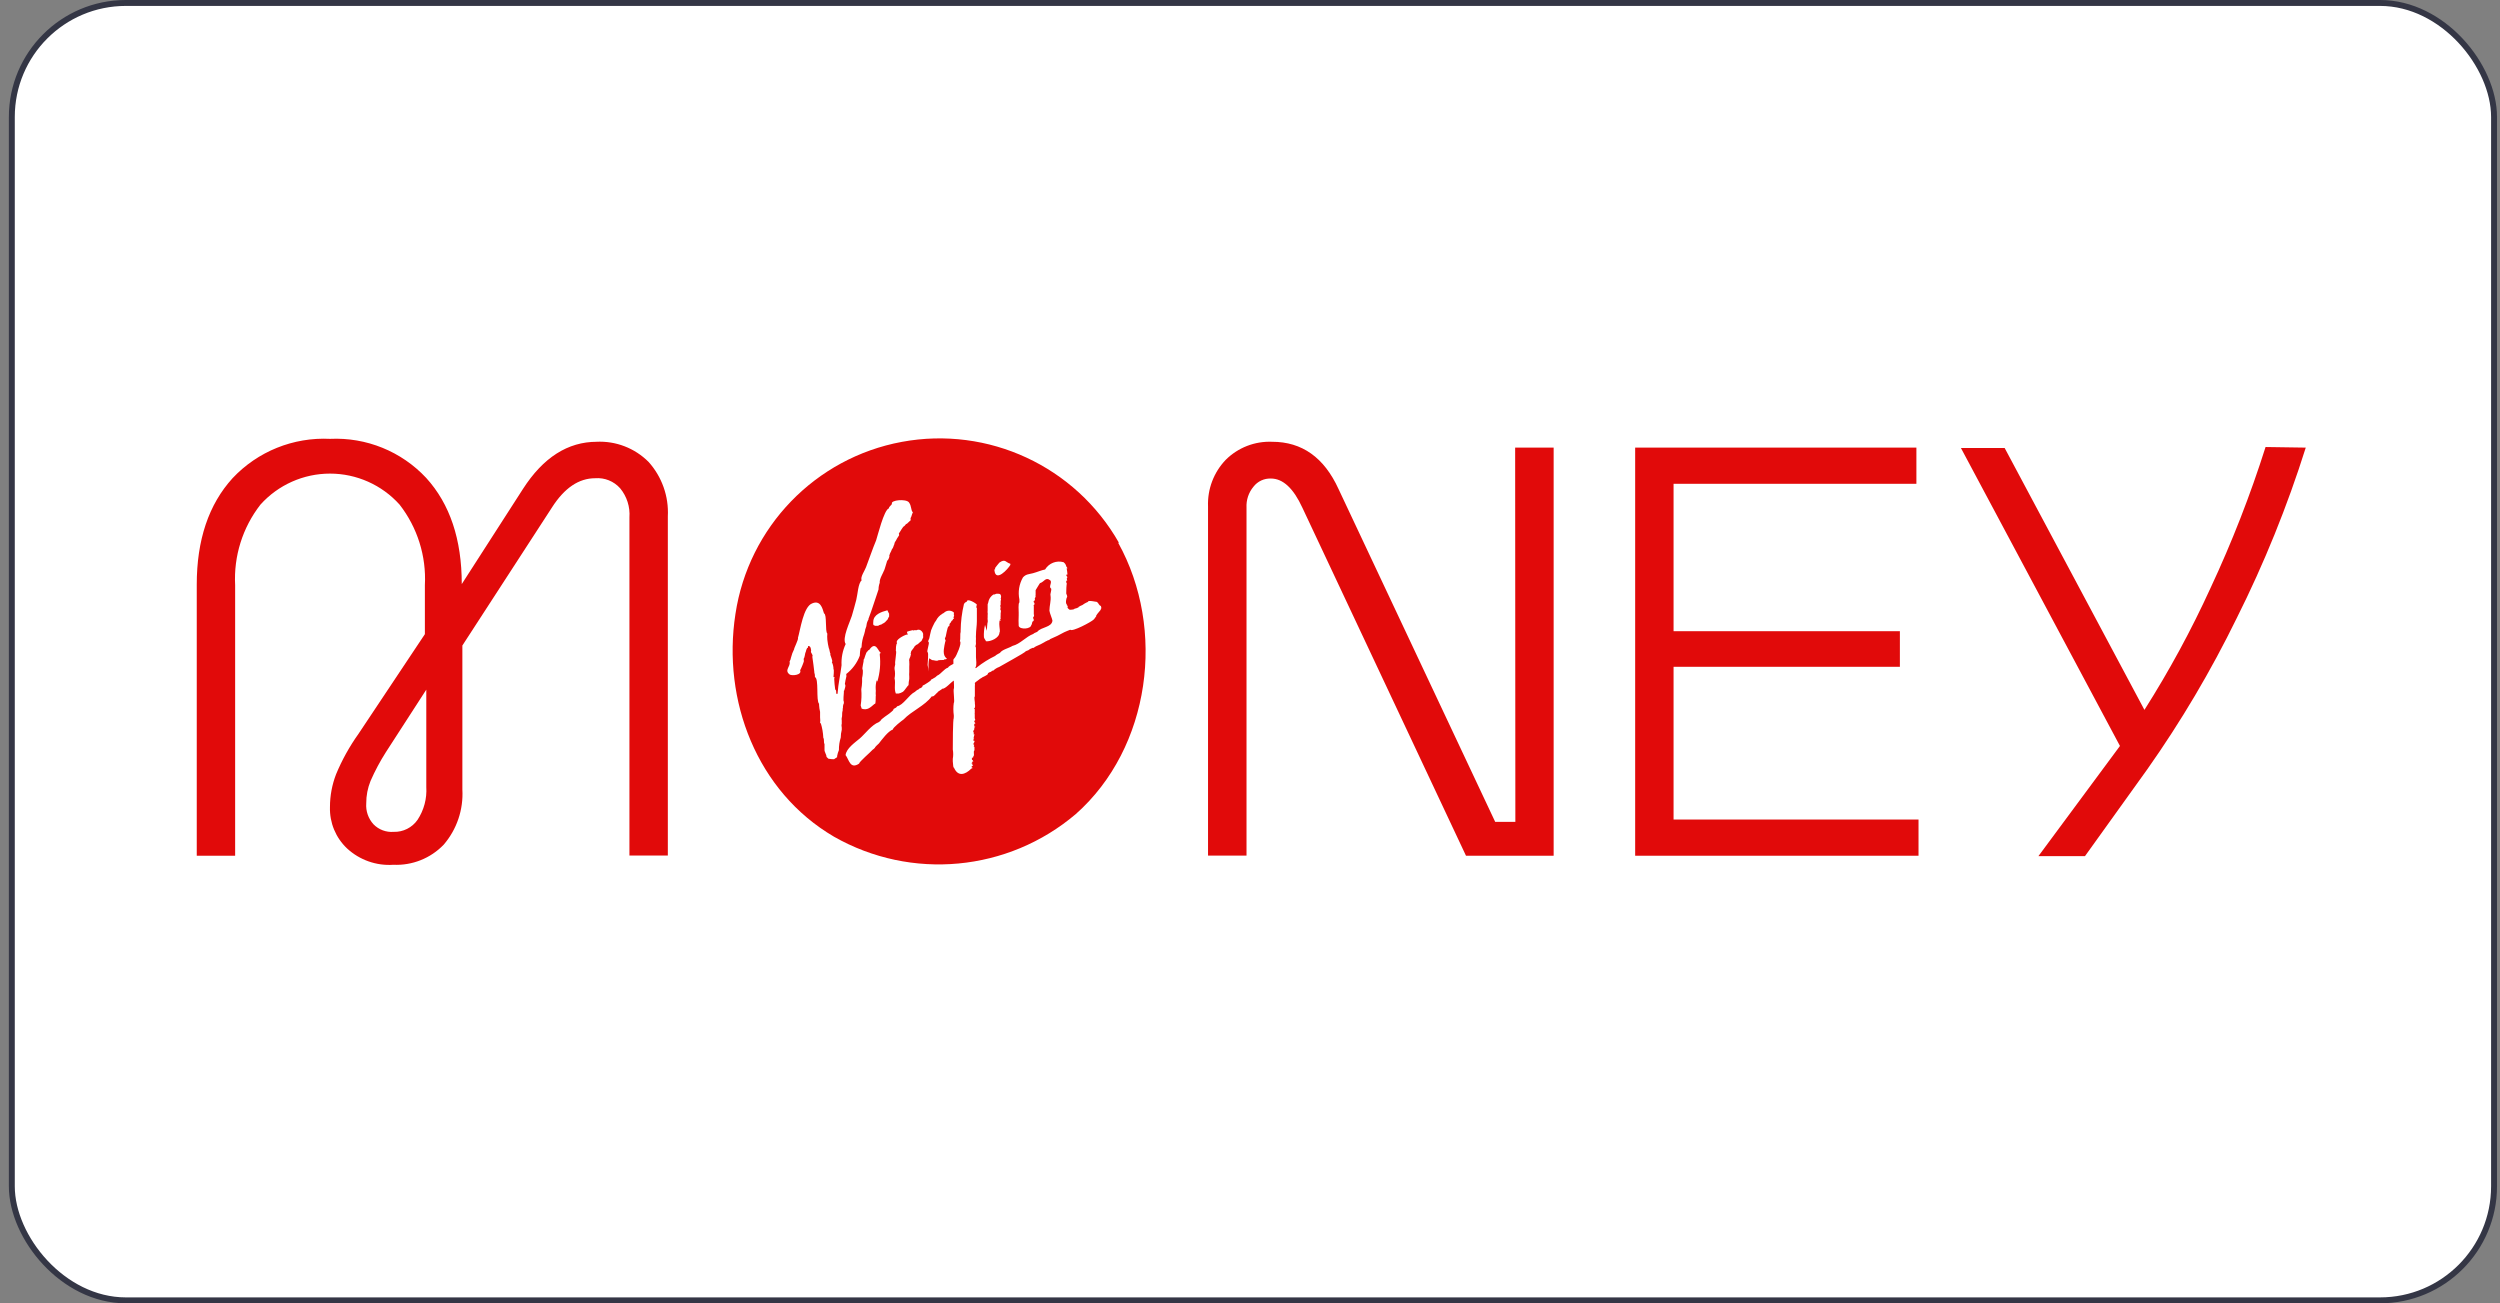
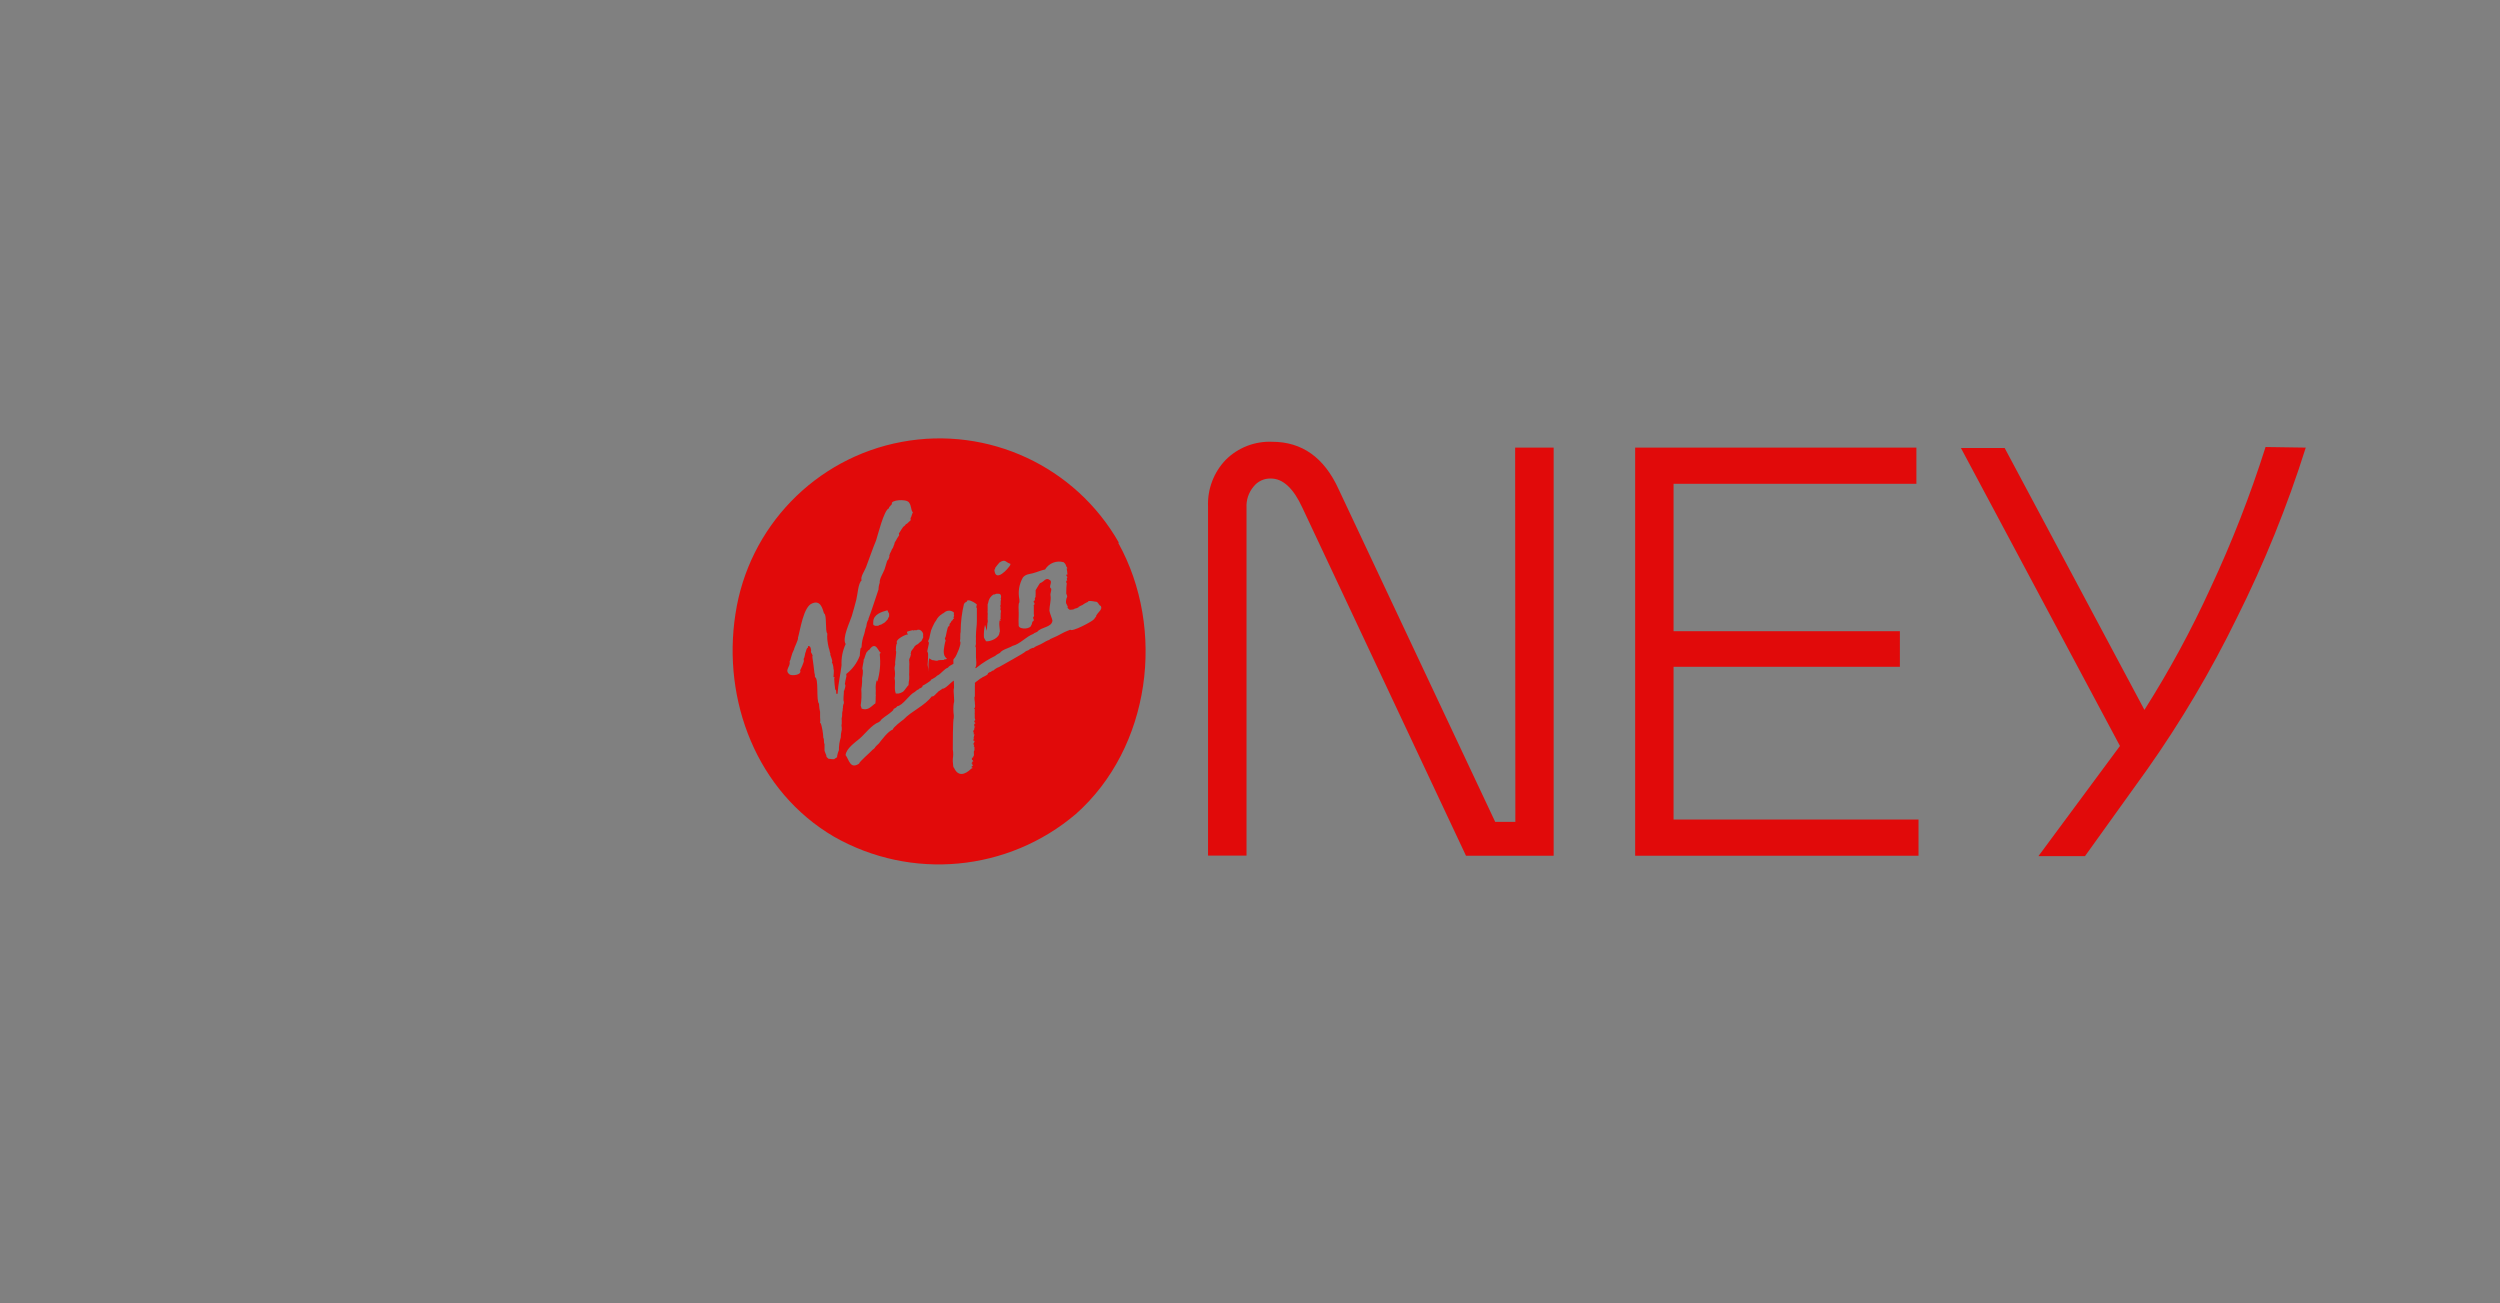
<svg xmlns="http://www.w3.org/2000/svg" width="211px" height="110px" viewBox="0 0 211 110" version="1.1">
  <rect x="0" y="0" width="211" height="110" fill="#808080" stroke="none" />
  <title>Group 3 Copy 3</title>
  <g id="Landing-page-quick-fix" stroke="none" stroke-width="1" fill="none" fill-rule="evenodd">
    <g id="Group-3-Copy-3" transform="translate(0.748, 0)">
-       <rect id="Rectangle-Copy-2" stroke="#343645" stroke-width="0.5" fill="#FFFFFF" x="0.25" y="0.25" width="209.5" height="109.5" rx="9.623" />
      <g id="Group-41-Copy">
        <g id="Group-6-Copy" />
        <g id="Virgin-Money-logo" transform="translate(15.858, 37)" fill="#E10A0A" fill-rule="nonzero">
-           <path d="M19.373,29.417 C19.436,30.4 19.176,31.376 18.633,32.197 C18.176,32.853 17.418,33.234 16.618,33.209 C15.984,33.259 15.361,33.025 14.917,32.571 C14.478,32.091 14.257,31.451 14.305,30.803 C14.301,30.153 14.425,29.509 14.67,28.907 C15.041,28.062 15.476,27.246 15.972,26.468 L19.373,21.206 L19.373,29.417 Z M33.772,0.286 C31.317,0.286 29.236,1.614 27.529,4.272 L22.367,12.297 C22.367,8.523 21.366,5.536 19.365,3.337 C17.277,1.1 14.309,-0.106 11.252,0.039 C8.152,-0.114 5.142,1.101 3.019,3.363 C1.006,5.579 0,8.571 0,12.339 L0,35.223 L3.24,35.223 L3.24,12.39 C3.111,9.941 3.868,7.527 5.375,5.59 C6.872,3.924 9.007,2.972 11.247,2.972 C13.488,2.972 15.623,3.924 17.12,5.59 C18.626,7.527 19.384,9.941 19.254,12.39 L19.254,16.522 L13.65,24.937 C12.895,25.996 12.261,27.137 11.762,28.338 C11.418,29.224 11.242,30.167 11.243,31.117 C11.203,32.435 11.729,33.707 12.689,34.611 C13.746,35.586 15.157,36.084 16.592,35.988 C18.189,36.06 19.738,35.441 20.845,34.288 C21.95,32.999 22.513,31.333 22.418,29.638 L22.418,17.482 L29.987,5.819 C31.036,4.182 32.249,3.363 33.627,3.363 C34.424,3.3 35.205,3.615 35.736,4.213 C36.303,4.901 36.583,5.781 36.518,6.67 L36.518,35.206 L39.759,35.206 L39.759,6.585 C39.848,4.897 39.263,3.243 38.134,1.986 C36.968,0.818 35.361,0.2 33.712,0.286 L33.772,0.286 Z" id="Shape" />
          <path d="M76.022,14.796 L75.912,14.958 L75.912,14.958 C75.912,14.958 75.912,14.958 75.912,14.958 C75.912,14.958 75.912,15.085 75.912,15.034 C75.912,14.983 75.741,15.281 75.69,15.298 C75.512,15.485 73.887,16.352 73.726,16.148 C73.726,16.148 73.207,16.352 73.216,16.36 C72.833,16.576 72.439,16.769 72.033,16.938 L72.033,16.938 C71.971,17.006 71.887,17.048 71.795,17.057 C71.795,17.108 71.642,17.108 71.634,17.151 C71.604,17.157 71.578,17.172 71.557,17.193 C71.337,17.326 71.107,17.439 70.868,17.533 C70.781,17.571 70.7,17.622 70.63,17.686 C70.602,17.668 70.565,17.668 70.537,17.686 C70.392,17.732 70.259,17.808 70.145,17.907 L70.094,17.907 L69.941,17.984 C69.941,18.077 67.9,19.174 67.722,19.293 C67.537,19.359 67.369,19.463 67.228,19.599 C67.228,19.599 67.186,19.599 67.169,19.599 C67.152,19.599 67.024,19.701 67.024,19.701 C67.024,19.701 66.761,19.769 66.769,19.871 C66.778,19.973 66.276,20.169 66.284,20.177 C66.293,20.186 66.284,20.177 66.233,20.22 C66.15,20.259 66.073,20.311 66.004,20.373 L65.927,20.432 L65.927,20.432 L65.927,20.432 L65.927,20.432 C65.851,20.5 65.723,20.56 65.672,20.645 C65.621,20.73 65.672,20.645 65.672,20.645 L65.672,20.645 L65.672,20.645 C65.672,20.645 65.672,20.645 65.672,20.687 C65.687,20.751 65.687,20.818 65.672,20.883 C65.672,20.883 65.672,21.189 65.672,21.223 C65.672,21.257 65.672,21.741 65.672,21.784 L65.672,21.784 C65.587,21.826 65.672,22.149 65.672,22.285 C65.672,22.285 65.672,22.285 65.672,22.285 C65.672,22.285 65.672,22.353 65.672,22.37 L65.672,22.37 C65.672,22.455 65.715,22.625 65.672,22.685 C65.672,22.685 65.672,22.685 65.672,22.685 C65.672,22.685 65.672,22.685 65.672,22.685 C65.672,22.685 65.672,22.685 65.672,22.685 L65.672,22.685 C65.672,22.685 65.672,22.727 65.672,22.753 C65.656,22.746 65.637,22.746 65.621,22.753 C65.621,22.753 65.621,22.753 65.621,22.804 C65.621,22.855 65.621,22.804 65.621,22.804 L65.621,22.804 C65.621,22.804 65.621,22.804 65.664,22.855 L65.664,22.855 C65.658,22.868 65.658,22.884 65.664,22.897 C65.665,22.917 65.665,22.937 65.664,22.957 C65.659,23.016 65.659,23.076 65.664,23.135 C65.664,23.135 65.664,23.135 65.664,23.135 C65.664,23.135 65.664,23.135 65.664,23.186 L65.664,23.186 C65.65,23.222 65.65,23.261 65.664,23.297 C65.664,23.297 65.664,23.407 65.664,23.424 C65.664,23.441 65.664,23.424 65.664,23.424 C65.664,23.424 65.664,23.509 65.664,23.552 L65.664,23.552 C65.664,23.552 65.664,23.552 65.664,23.611 C65.664,23.671 65.757,23.773 65.664,23.815 C65.57,23.858 65.664,23.985 65.664,23.977 C65.664,23.968 65.664,23.977 65.664,23.977 L65.664,23.977 L65.664,23.977 C65.783,24.062 65.664,24.062 65.621,24.104 C65.624,24.147 65.624,24.189 65.621,24.232 C65.621,24.274 65.621,24.232 65.621,24.291 C65.621,24.351 65.791,24.334 65.681,24.368 C65.57,24.402 65.681,24.529 65.578,24.631 C65.476,24.733 65.578,24.776 65.578,24.852 C65.578,24.929 65.578,24.937 65.578,24.98 C65.578,25.022 65.578,24.98 65.638,24.98 C65.641,24.997 65.641,25.014 65.638,25.031 L65.638,25.031 C65.638,24.971 65.485,25.464 65.638,25.345 C65.638,25.345 65.468,25.439 65.561,25.507 C65.655,25.575 65.638,25.464 65.638,25.507 C65.638,25.549 65.638,25.566 65.638,25.609 C65.638,25.651 65.468,25.805 65.596,25.864 C65.596,25.864 65.596,25.864 65.596,25.864 C65.596,25.864 65.596,25.864 65.596,25.864 L65.596,25.864 C65.596,25.864 65.664,25.864 65.638,25.864 C65.613,25.864 65.527,26.068 65.638,26.026 C65.634,26.105 65.634,26.184 65.638,26.264 C65.638,26.264 65.689,26.264 65.638,26.264 C65.634,26.28 65.634,26.298 65.638,26.315 C65.638,26.315 65.638,26.315 65.638,26.315 L65.638,26.315 C65.638,26.315 65.638,26.315 65.638,26.315 C65.638,26.315 65.596,26.391 65.587,26.417 C65.587,26.366 65.587,26.51 65.587,26.51 C65.587,26.51 65.587,26.51 65.587,26.51 C65.587,26.51 65.681,26.451 65.587,26.51 C65.493,26.57 65.587,26.51 65.587,26.51 L65.587,26.51 C65.587,26.51 65.587,26.578 65.587,26.578 C65.587,26.578 65.587,26.578 65.587,26.578 L65.587,26.578 C65.602,26.628 65.602,26.681 65.587,26.731 L65.587,26.731 C65.587,26.731 65.587,26.731 65.587,26.731 C65.587,26.731 65.587,26.731 65.587,26.731 C65.587,26.731 65.587,26.731 65.587,26.774 C65.587,26.816 65.502,26.859 65.536,26.901 C65.57,26.944 65.357,26.901 65.434,26.952 L65.434,26.952 C65.434,26.952 65.434,26.91 65.502,26.952 L65.502,26.952 C65.451,27.012 65.434,26.952 65.417,27.012 L65.417,27.012 C65.417,27.012 65.417,27.012 65.417,27.012 C65.417,27.012 65.417,27.267 65.51,27.114 C65.51,27.114 65.51,27.19 65.51,27.207 C65.51,27.224 65.51,27.207 65.51,27.207 L65.51,27.207 C65.51,27.207 65.434,27.207 65.417,27.207 C65.4,27.207 65.561,27.207 65.502,27.207 C65.442,27.207 65.638,27.267 65.502,27.275 C65.366,27.284 65.502,27.275 65.502,27.275 C65.502,27.275 65.502,27.275 65.459,27.275 L65.459,27.275 C65.459,27.275 65.459,27.275 65.459,27.318 C65.459,27.36 65.374,27.318 65.383,27.318 L65.383,27.318 L65.383,27.318 C65.383,27.318 65.383,27.318 65.451,27.318 C65.462,27.333 65.462,27.354 65.451,27.369 C65.451,27.369 65.34,27.437 65.408,27.445 L65.408,27.445 C65.424,27.436 65.444,27.436 65.459,27.445 L65.459,27.445 C65.459,27.445 65.459,27.445 65.459,27.445 C65.459,27.445 65.459,27.445 65.459,27.445 C65.459,27.445 65.459,27.556 65.459,27.547 L65.459,27.547 C65.459,27.547 65.527,27.607 65.544,27.547 C65.561,27.488 65.544,27.547 65.544,27.547 C65.544,27.547 65.502,27.632 65.451,27.649 L65.451,27.649 C65.451,27.649 65.391,27.7 65.391,27.7 C65.391,27.7 65.391,27.802 65.485,27.802 C65.578,27.802 65.383,27.853 65.374,27.87 C64.847,28.397 64.226,28.593 63.886,27.734 L63.886,27.734 C63.886,28.083 63.801,27.267 63.81,27.258 C63.818,27.25 63.81,27.046 63.81,27.046 C63.856,26.784 63.856,26.516 63.81,26.255 C63.81,25.966 63.81,23.62 63.895,23.611 C63.885,23.572 63.885,23.531 63.895,23.492 C63.897,23.456 63.897,23.419 63.895,23.382 L63.895,23.382 C63.846,23.026 63.846,22.666 63.895,22.311 C63.988,22.311 63.835,21.265 63.895,21.129 C63.937,21.129 63.895,20.517 63.895,20.441 L63.895,20.441 C63.665,20.568 63.163,21.18 62.908,21.129 C62.908,21.197 62.508,21.367 62.517,21.452 C62.398,21.512 62.245,21.784 62.1,21.775 L62.1,21.775 C62.078,21.768 62.054,21.768 62.032,21.775 L62.032,21.775 C61.462,22.557 60.331,23.008 59.659,23.722 L59.659,23.722 C59.498,23.832 58.741,24.419 58.749,24.572 C58.341,24.716 57.831,25.422 57.567,25.753 L57.567,25.753 C57.516,25.796 57.227,26.06 57.244,26.102 C57.187,26.173 57.118,26.233 57.04,26.281 L57.04,26.281 C56.904,26.451 55.883,27.318 55.909,27.445 C55.135,27.964 55.058,27.105 54.761,26.731 C54.761,26.731 54.761,26.731 54.761,26.731 C54.82,26.162 55.569,25.66 55.968,25.32 C56.368,24.98 56.972,24.164 57.559,23.951 C57.559,23.951 57.729,23.824 57.712,23.832 C57.712,23.705 58.443,23.246 58.435,23.237 C58.426,23.229 58.834,22.948 58.8,22.88 C58.766,22.812 59.022,22.761 59.022,22.702 C59.022,22.642 59.022,22.702 59.022,22.702 C59.022,22.702 59.107,22.702 59.09,22.617 C59.634,22.532 60.102,21.639 60.612,21.393 C60.612,21.393 60.612,21.393 60.612,21.393 C60.612,21.393 60.816,21.206 60.875,21.206 L60.875,21.206 C60.927,21.206 60.969,21.104 61.029,21.095 C61.088,21.087 61.258,20.993 61.25,20.917 C61.241,20.84 61.428,20.806 61.462,20.764 L61.462,20.764 C61.462,20.764 61.973,20.458 61.964,20.398 C61.956,20.339 62.16,20.288 62.16,20.262 C62.285,20.206 62.398,20.125 62.491,20.024 C62.823,19.888 63.07,19.446 63.418,19.344 L63.418,19.344 C63.418,19.251 63.767,19.08 63.861,19.029 L63.861,19.029 C63.861,19.029 63.861,18.978 63.861,18.944 C63.863,18.925 63.863,18.905 63.861,18.885 C63.861,18.885 63.861,18.817 63.861,18.8 C63.848,18.782 63.848,18.758 63.861,18.74 C63.893,18.595 63.893,18.444 63.861,18.298 L63.861,18.298 C63.845,18.296 63.829,18.3 63.816,18.31 C63.803,18.319 63.795,18.334 63.793,18.349 L63.435,18.57 C63.435,18.57 63.231,18.638 63.189,18.647 C63.189,18.647 62.959,18.647 63.087,18.706 C63.087,18.706 62.959,18.706 62.942,18.706 C62.925,18.706 62.942,18.706 62.9,18.706 C62.857,18.706 62.534,18.706 62.525,18.766 L62.525,18.766 C62.525,18.766 62.457,18.766 62.432,18.766 L62.432,18.766 C62.304,18.766 62.177,18.706 62.066,18.715 C61.956,18.723 62.066,18.715 62.066,18.715 L61.819,18.562 L61.819,18.562 C61.744,18.929 61.736,19.306 61.794,19.676 C61.794,19.676 61.692,19.131 61.683,19.123 L61.683,19.123 C61.683,18.961 61.785,18.111 61.683,18.043 C61.581,17.975 61.871,17.27 61.768,17.193 C61.666,17.117 61.828,16.93 61.828,16.87 C61.828,16.811 61.964,16.267 61.981,16.19 C62.055,15.999 62.141,15.811 62.236,15.629 L62.236,15.629 C62.236,15.629 62.313,15.468 62.338,15.459 C62.364,15.451 62.389,15.366 62.398,15.374 C62.511,15.14 62.692,14.944 62.917,14.813 C62.932,14.789 62.957,14.774 62.985,14.771 C62.985,14.771 62.985,14.771 62.985,14.771 C63.029,14.75 63.069,14.721 63.104,14.686 C63.104,14.686 63.104,14.686 63.104,14.686 C63.332,14.493 63.666,14.493 63.895,14.686 L63.895,14.686 C63.91,14.736 63.91,14.789 63.895,14.839 C63.906,14.863 63.906,14.891 63.895,14.915 C63.988,14.915 63.81,15.136 63.895,15.162 C63.98,15.187 63.827,15.247 63.835,15.247 C63.844,15.247 63.835,15.247 63.835,15.247 C63.835,15.247 63.835,15.247 63.835,15.247 C63.824,15.288 63.803,15.325 63.776,15.357 C63.776,15.357 63.776,15.357 63.776,15.357 C63.759,15.379 63.735,15.395 63.708,15.4 L63.708,15.4 C63.708,15.4 63.622,15.587 63.622,15.553 L63.622,15.553 C63.622,15.553 63.622,15.553 63.571,15.612 L63.571,15.612 C63.549,15.636 63.534,15.665 63.529,15.697 C63.524,15.714 63.524,15.732 63.529,15.748 L63.529,15.748 L63.529,15.791 C63.529,15.74 63.529,15.867 63.469,15.859 C63.469,15.859 63.469,15.859 63.469,15.859 C63.333,15.859 63.231,16.819 63.172,16.819 C63.112,16.819 63.172,16.989 63.172,16.989 C63.212,17.039 63.212,17.11 63.172,17.159 C63.104,17.499 62.925,18.137 63.172,18.451 C63.418,18.766 63.767,18.851 63.98,18.511 L63.98,18.511 C64.09,18.409 64.626,17.227 64.405,17.117 L64.405,17.117 C64.481,16.887 64.405,16.547 64.473,16.343 C64.473,16.343 64.473,16.275 64.473,16.233 C64.482,15.471 64.576,14.712 64.754,13.972 C64.754,13.972 64.754,13.972 64.754,13.972 L64.754,13.972 C64.798,13.893 64.867,13.83 64.949,13.793 L64.949,13.793 C64.949,13.793 64.949,13.793 64.992,13.793 C64.992,13.436 65.783,13.921 65.842,14.031 C65.842,14.031 65.74,14.303 65.842,14.312 C65.834,14.388 65.834,14.465 65.842,14.541 C65.842,14.541 65.842,15.162 65.842,15.23 C65.842,15.298 65.842,15.23 65.842,15.298 L65.842,15.298 C65.842,15.298 65.842,15.425 65.842,15.383 C65.842,15.34 65.842,15.383 65.842,15.425 C65.842,15.808 65.766,16.199 65.766,16.598 C65.757,16.697 65.757,16.797 65.766,16.896 L65.766,16.896 C65.755,17.046 65.755,17.196 65.766,17.346 C65.766,17.423 65.672,17.601 65.766,17.644 C65.766,17.644 65.766,18.23 65.766,18.205 C65.766,18.179 65.766,18.358 65.766,18.392 L65.766,18.392 C65.766,18.392 65.766,18.468 65.766,18.468 C65.766,18.468 65.766,18.511 65.766,18.468 C65.766,18.63 65.859,19.182 65.723,19.319 C65.731,19.341 65.731,19.365 65.723,19.387 C65.783,19.387 65.8,19.387 65.842,19.327 C66.326,18.944 66.851,18.616 67.407,18.349 L67.407,18.349 C67.407,18.298 67.756,18.128 67.79,18.103 L67.79,18.103 C67.985,17.814 68.555,17.703 68.844,17.516 L68.844,17.516 C69.508,17.355 69.984,16.726 70.622,16.496 C70.622,16.437 70.919,16.352 70.945,16.318 L70.945,16.318 C71.285,15.901 72.144,15.969 72.221,15.391 C72.221,15.272 71.991,14.762 71.965,14.541 C71.965,14.116 72.118,13.691 72.059,13.266 L72.059,13.266 C72.008,13.122 72.161,12.85 72.11,12.671 C71.863,12.543 72.229,12.144 72.033,11.982 C71.651,11.659 71.523,12.118 71.183,12.212 C71.183,12.152 70.741,12.926 70.8,12.807 C70.8,12.807 70.8,12.807 70.8,12.807 C70.808,12.858 70.808,12.909 70.8,12.96 C70.8,12.96 70.8,13.02 70.8,13.037 C70.8,13.054 70.8,13.198 70.8,13.147 C70.8,13.096 70.8,13.249 70.8,13.241 C70.8,13.232 70.8,13.3 70.749,13.326 C70.77,13.311 70.797,13.311 70.817,13.326 C70.782,13.389 70.751,13.454 70.724,13.521 C70.766,13.581 70.724,13.666 70.724,13.691 C70.724,13.717 70.724,13.691 70.673,13.691 C70.622,13.691 70.673,13.691 70.673,13.734 C70.673,13.776 70.673,13.734 70.63,13.734 L70.63,13.734 C70.63,13.734 70.63,13.734 70.63,13.785 C70.63,13.836 70.715,13.904 70.707,13.895 C70.698,13.887 70.707,14.116 70.647,14.065 C70.588,14.014 70.647,14.125 70.647,14.125 C70.647,14.125 70.647,14.176 70.647,14.201 C70.647,14.227 70.647,14.201 70.647,14.201 C70.647,14.363 70.647,14.601 70.647,14.618 L70.647,14.618 C70.647,14.618 70.647,14.813 70.647,14.856 C70.647,14.898 70.588,14.856 70.647,14.856 C70.707,14.856 70.647,15.085 70.596,15.111 C70.545,15.136 70.656,15.255 70.647,15.332 C70.639,15.408 70.579,15.451 70.545,15.451 C70.525,15.495 70.508,15.54 70.494,15.587 L70.494,15.587 C70.494,15.587 70.494,15.748 70.435,15.731 L70.435,15.731 C70.435,15.731 70.435,15.731 70.435,15.731 L70.435,15.731 C70.435,16.097 69.491,16.165 69.372,15.833 C69.356,15.533 69.356,15.232 69.372,14.932 C69.377,14.898 69.377,14.864 69.372,14.83 L69.372,14.83 C69.379,14.785 69.379,14.739 69.372,14.694 L69.372,14.694 C69.372,14.584 69.32,13.895 69.431,13.844 C69.542,13.793 69.431,13.844 69.431,13.844 C69.431,13.844 69.431,13.657 69.431,13.598 C69.431,13.538 69.431,13.598 69.431,13.598 C69.3,12.961 69.406,12.3 69.729,11.736 C69.984,11.447 70.23,11.472 70.579,11.379 C70.928,11.285 71.285,11.124 71.6,11.064 L71.6,11.064 C71.922,10.529 72.564,10.278 73.165,10.452 C73.165,10.452 73.292,10.571 73.284,10.571 C73.275,10.571 73.369,10.69 73.369,10.741 C73.369,10.792 73.445,10.894 73.488,10.954 C73.53,11.013 73.488,10.954 73.437,10.954 C73.386,10.954 73.564,11.566 73.437,11.506 C73.309,11.447 73.437,11.676 73.488,11.702 C73.539,11.727 73.488,11.702 73.488,11.702 C73.488,11.702 73.403,11.863 73.428,11.838 C73.454,11.812 73.428,11.982 73.479,12.008 L73.394,12.008 C73.371,12.102 73.389,12.201 73.445,12.28 C73.394,12.229 73.386,12.977 73.386,12.994 C73.386,13.011 73.386,13.079 73.386,13.105 C73.386,13.13 73.513,13.317 73.445,13.411 C73.377,13.504 73.301,13.955 73.445,14.023 C73.445,14.023 73.394,14.082 73.445,14.082 C73.496,14.082 73.564,14.278 73.445,14.269 C73.326,14.261 73.445,14.269 73.496,14.269 C73.547,14.269 73.496,14.269 73.496,14.269 C73.496,14.269 73.496,14.269 73.496,14.269 L73.496,14.269 C73.496,14.329 73.641,14.456 73.675,14.465 L73.675,14.465 C73.675,14.465 74.066,14.465 74.075,14.38 C74.848,14.184 74.219,14.303 74.33,14.261 C74.415,14.235 74.496,14.195 74.568,14.142 L74.568,14.142 C74.568,14.142 74.568,14.142 74.568,14.142 C74.693,14.103 74.808,14.039 74.908,13.955 L74.908,13.955 C75.005,13.894 75.108,13.843 75.214,13.802 C75.214,13.623 75.886,13.802 75.98,13.802 C76.073,13.802 75.98,13.802 75.98,13.802 C75.98,13.802 75.98,13.802 75.98,13.802 C75.984,13.836 76.013,13.861 76.048,13.861 C76.048,13.861 76.048,13.861 76.048,13.861 C76.048,13.861 76.192,14.116 76.269,14.125 C76.345,14.133 76.371,14.397 76.311,14.388 C76.252,14.38 76.311,14.439 76.311,14.448 L76.311,14.448 L76.022,14.796 Z M57.593,15.765 C57.593,15.765 57.533,15.808 57.516,15.816 C57.499,15.825 57.448,15.816 57.465,15.816 L57.465,15.816 C57.465,15.816 57.465,15.816 57.465,15.816 L57.465,15.816 C57.465,15.816 57.38,15.816 57.355,15.816 L57.355,15.816 C57.355,15.816 57.312,15.816 57.278,15.816 C57.244,15.816 57.278,15.816 57.236,15.816 L57.236,15.816 L57.236,15.816 C57.185,15.748 57.142,15.816 57.099,15.714 C57.099,15.714 57.099,15.714 57.099,15.714 C57.089,15.638 57.089,15.561 57.099,15.485 C57.099,14.856 57.805,14.635 58.29,14.507 L58.29,14.507 C58.29,14.507 58.384,14.703 58.384,14.703 L58.435,14.796 C58.435,14.856 58.435,14.924 58.435,14.983 L58.435,14.983 C58.435,14.983 58.435,14.983 58.435,15.034 L58.435,15.034 C58.383,15.107 58.343,15.187 58.316,15.272 C58.316,15.272 58.103,15.502 58.103,15.502 C58.103,15.502 58.103,15.502 58.103,15.502 C58.103,15.502 57.992,15.595 57.958,15.604 L57.958,15.604 C57.906,15.62 57.86,15.649 57.822,15.689 L57.593,15.765 Z M57.389,20.415 L57.389,20.415 C57.316,20.66 57.287,20.916 57.304,21.172 L57.304,21.172 C57.316,21.265 57.316,21.359 57.304,21.452 C57.304,21.452 57.304,21.537 57.304,21.58 C57.318,21.647 57.318,21.716 57.304,21.784 C57.304,21.996 57.304,22.345 57.253,22.404 C57.239,22.412 57.223,22.412 57.21,22.404 C56.844,22.719 56.598,22.974 56.121,22.812 C56.121,22.812 56.036,22.549 56.036,22.54 C56.105,22.09 56.123,21.634 56.087,21.18 L56.087,21.18 C56.124,20.975 56.147,20.768 56.155,20.56 C56.155,20.56 56.155,20.475 56.155,20.432 L56.155,20.432 C56.152,20.361 56.152,20.29 56.155,20.22 C56.21,19.994 56.23,19.762 56.215,19.531 C56.087,19.463 56.343,18.774 56.275,18.681 L56.275,18.681 C56.368,18.681 56.445,18.026 56.632,17.958 C56.632,17.899 56.717,17.865 56.759,17.848 L56.759,17.848 C57.338,16.998 57.542,18.094 57.746,18.094 C57.746,18.154 57.627,18.094 57.644,18.239 C57.733,19.007 57.663,19.785 57.44,20.526 L57.389,20.415 Z M54.837,19.905 C54.795,19.905 54.837,20.075 54.837,20.05 L54.837,20.05 C54.837,20.05 54.837,20.05 54.837,20.05 C54.798,20.187 54.767,20.326 54.744,20.466 C54.744,20.611 54.65,20.73 54.744,20.806 C54.751,20.907 54.736,21.009 54.701,21.104 C54.659,21.155 54.701,21.248 54.616,21.308 L54.616,21.308 C54.616,21.308 54.616,21.367 54.616,21.367 L54.616,21.367 L54.616,21.452 C54.616,21.452 54.54,22.217 54.616,22.209 C54.693,22.2 54.574,22.209 54.616,22.209 C54.659,22.209 54.616,22.209 54.616,22.209 L54.616,22.209 C54.616,22.209 54.616,22.209 54.616,22.209 C54.616,22.209 54.616,22.209 54.616,22.209 C54.619,22.237 54.619,22.265 54.616,22.294 C54.616,22.294 54.616,22.345 54.616,22.353 C54.555,22.48 54.529,22.621 54.54,22.761 C54.497,22.761 54.54,22.999 54.497,23.033 C54.446,23.195 54.497,23.416 54.438,23.586 C54.422,23.653 54.422,23.723 54.438,23.79 C54.445,23.895 54.445,24 54.438,24.104 L54.438,24.104 C54.387,24.189 54.438,24.325 54.438,24.41 C54.438,24.495 54.438,24.41 54.438,24.41 C54.434,24.444 54.434,24.478 54.438,24.512 C54.44,24.541 54.44,24.569 54.438,24.597 C54.383,24.811 54.355,25.031 54.353,25.252 C54.244,25.593 54.193,25.949 54.199,26.306 C54.129,26.469 54.077,26.641 54.046,26.816 L54.046,26.876 C54.123,26.876 53.842,27.037 53.842,27.037 L53.842,27.037 C53.842,27.131 53.349,27.037 53.315,27.037 L53.315,27.037 L53.153,26.884 C53.153,26.672 52.958,26.451 52.983,26.255 C52.987,26.184 52.987,26.113 52.983,26.043 C52.977,26.003 52.977,25.963 52.983,25.924 C52.975,25.881 52.975,25.838 52.983,25.796 C52.89,25.668 52.983,25.413 52.881,25.269 C52.881,25.269 52.881,25.269 52.881,25.269 C52.862,24.851 52.791,24.437 52.669,24.036 L52.609,24.036 C52.609,24.036 52.609,24.036 52.609,24.036 C52.63,23.876 52.63,23.713 52.609,23.552 C52.609,23.489 52.609,23.424 52.609,23.356 L52.609,23.356 C52.609,23.356 52.609,23.356 52.609,23.356 C52.609,23.356 52.609,23.118 52.609,23.084 C52.564,22.894 52.536,22.701 52.524,22.506 L52.524,22.506 C52.527,22.472 52.527,22.438 52.524,22.404 C52.252,22.132 52.524,20.279 52.175,20.143 C52.175,20.033 52.175,19.905 52.124,19.786 C52.124,19.786 52.124,19.735 52.124,19.727 C52.124,19.718 52.124,19.727 52.124,19.727 C52.124,19.727 51.98,18.511 51.954,18.426 C51.929,18.341 51.954,18.426 51.954,18.426 C52.056,18.239 51.767,18.103 51.852,17.933 C51.852,17.933 51.852,17.457 51.589,17.533 C51.592,17.573 51.592,17.613 51.589,17.652 L51.589,17.652 C51.589,17.652 51.589,17.652 51.589,17.652 C51.589,17.652 51.478,17.72 51.495,17.72 C51.512,17.72 51.495,17.72 51.495,17.72 L51.495,17.72 C51.498,17.734 51.498,17.749 51.495,17.763 C51.495,17.763 51.495,17.763 51.495,17.763 C51.495,17.763 51.427,17.865 51.444,17.848 C51.429,17.942 51.4,18.034 51.359,18.12 L51.359,18.12 C51.359,18.12 51.359,18.12 51.359,18.12 C51.359,18.12 51.291,18.536 51.24,18.579 C51.189,18.621 51.24,18.664 51.24,18.698 C51.229,18.716 51.229,18.739 51.24,18.757 L51.24,18.757 C51.24,18.757 51.24,18.757 51.24,18.808 C51.24,18.859 50.993,19.489 50.925,19.565 C51.104,19.99 50.202,20.058 50.032,19.922 C49.556,19.548 50.151,19.259 50.032,18.834 C50.094,18.736 50.134,18.626 50.151,18.511 L50.151,18.511 C50.212,18.257 50.304,18.012 50.423,17.78 C50.372,17.78 50.815,16.93 50.738,16.845 C50.934,16.207 51.197,14.176 51.954,13.921 L51.954,13.921 C52.626,13.64 52.805,14.312 52.941,14.771 C53.204,14.847 53.017,16.309 53.221,16.471 L53.221,16.471 C53.204,16.646 53.204,16.823 53.221,16.998 C53.221,16.998 53.221,16.998 53.221,16.998 C53.221,16.998 53.221,16.998 53.221,16.998 C53.248,17.241 53.291,17.482 53.349,17.72 C53.391,17.72 53.426,18.12 53.485,18.179 C53.4,18.247 53.74,18.791 53.604,18.885 C53.696,19.07 53.743,19.274 53.74,19.48 C53.808,19.48 53.74,20.126 53.74,20.143 C53.74,20.16 53.74,20.143 53.8,20.143 C53.859,20.143 53.8,20.279 53.8,20.279 C53.813,20.586 53.841,20.893 53.885,21.197 C54.004,21.248 53.953,21.435 53.978,21.554 C53.978,21.554 53.978,21.554 54.038,21.554 C54.097,21.554 54.097,21.554 54.089,21.554 C54.085,21.537 54.085,21.52 54.089,21.503 L54.089,21.503 C54.14,20.713 54.327,19.939 54.421,19.148 C54.389,18.531 54.509,17.916 54.769,17.355 C54.438,16.879 55.143,15.468 55.288,14.983 C55.433,14.499 55.543,14.082 55.662,13.632 C55.781,13.181 55.815,12.229 56.121,11.974 C55.968,11.736 56.402,11.124 56.487,10.869 C56.776,10.121 57.023,9.356 57.338,8.608 C57.448,8.293 58.001,6.015 58.418,5.904 C58.418,5.743 58.63,5.658 58.673,5.522 L58.673,5.522 C58.537,5.199 59.872,5.08 60.11,5.403 C60.348,5.726 60.246,6.023 60.442,6.253 C60.357,6.364 60.34,6.585 60.255,6.712 L60.255,6.712 C60.234,6.743 60.234,6.783 60.255,6.814 C60.255,6.814 60.255,6.814 60.255,6.814 C60.255,6.814 60.255,6.984 60.178,6.976 L60.093,7.061 C60.093,7.061 60.093,7.061 60.093,7.061 C60.093,7.061 59.974,7.154 59.974,7.18 L59.855,7.239 C59.814,7.302 59.766,7.359 59.71,7.409 C59.608,7.409 59.345,7.928 59.277,7.996 L59.277,7.996 C59.277,7.996 59.217,7.996 59.277,8.047 C59.264,8.064 59.264,8.088 59.277,8.106 C59.277,8.106 59.277,8.166 59.277,8.183 C59.277,8.2 59.073,8.472 59.047,8.557 C59.022,8.642 58.868,8.778 58.885,8.914 L58.885,8.914 C58.834,8.973 58.766,9.305 58.698,9.313 L58.698,9.313 C58.662,9.375 58.633,9.44 58.613,9.509 C58.613,9.509 58.613,9.509 58.613,9.509 C58.537,9.636 58.479,9.773 58.443,9.917 C58.511,9.917 58.358,10.274 58.316,10.282 C58.273,10.291 58.222,10.469 58.222,10.495 C58.222,10.52 57.907,11.523 58.026,11.081 C57.941,11.387 57.601,11.846 57.644,12.186 C57.577,12.366 57.542,12.556 57.542,12.748 C57.244,13.598 57.014,14.397 56.691,15.23 L56.691,15.289 C56.604,15.428 56.548,15.585 56.53,15.748 C56.53,15.91 56.402,16.08 56.402,16.25 C56.402,16.25 56.402,16.25 56.402,16.25 C56.402,16.25 56.402,16.25 56.402,16.25 C56.402,16.25 56.334,16.488 56.326,16.539 C56.202,16.869 56.13,17.216 56.113,17.567 C56.113,17.567 56.113,17.567 56.113,17.567 C56.113,17.567 56.113,17.686 56.053,17.686 C55.994,17.686 55.96,18.29 55.96,18.341 C55.729,18.958 55.328,19.497 54.803,19.897 L54.837,19.905 Z M59.94,16.343 C59.94,16.284 60.331,16.216 60.399,16.19 C60.467,16.165 60.399,16.19 60.399,16.19 C60.399,16.19 60.399,16.19 60.442,16.19 L60.442,16.19 C60.453,16.205 60.47,16.213 60.489,16.213 C60.507,16.213 60.524,16.205 60.535,16.19 L60.629,16.19 C60.629,16.19 60.629,16.19 60.68,16.19 L60.68,16.19 L60.68,16.19 C60.68,16.19 60.68,16.19 60.68,16.19 C60.68,16.19 60.739,16.19 60.756,16.19 L60.756,16.19 C61.003,16.046 61.258,16.275 61.309,16.505 L61.309,16.564 L61.309,16.564 C61.299,16.572 61.292,16.585 61.292,16.598 C61.292,16.612 61.299,16.624 61.309,16.632 C61.309,16.632 61.309,16.819 61.309,16.811 C61.309,16.802 61.224,16.981 61.19,17.057 C61.156,17.134 61.088,17.151 61.063,17.176 C61.037,17.202 60.833,17.414 60.722,17.431 L60.646,17.499 L60.646,17.499 L60.646,17.499 L60.646,17.499 C60.646,17.499 60.646,17.499 60.646,17.499 L60.646,17.499 L60.586,17.55 L60.586,17.55 C60.586,17.601 60.374,17.856 60.331,17.916 C60.289,17.975 60.255,18.069 60.28,18.103 C60.306,18.137 60.187,18.103 60.28,18.205 C60.255,18.353 60.206,18.497 60.136,18.63 C60.136,18.63 60.136,18.63 60.136,18.672 C60.136,18.715 60.093,18.74 60.136,18.757 C60.133,18.786 60.133,18.814 60.136,18.842 L60.136,18.842 C60.136,18.842 60.136,18.842 60.136,18.842 L60.136,18.842 L60.136,18.842 C60.147,18.987 60.147,19.132 60.136,19.276 C60.136,19.276 60.136,19.276 60.136,19.319 C60.136,19.361 60.136,19.608 60.136,19.718 C60.124,19.848 60.124,19.979 60.136,20.109 C60.136,20.109 60.136,20.296 60.136,20.305 C60.097,20.478 60.078,20.654 60.076,20.832 C60.017,20.832 59.727,21.308 59.608,21.384 L59.608,21.384 L59.421,21.478 L59.421,21.478 C59.421,21.478 59.277,21.52 59.234,21.537 L59.09,21.537 L59.004,21.537 L59.004,21.537 L59.004,21.537 L59.004,21.537 L59.004,21.537 C58.826,21.104 59.004,20.687 58.894,20.254 L58.894,20.254 C58.948,19.993 58.948,19.724 58.894,19.463 C58.894,19.463 58.894,19.463 58.894,19.421 C58.894,19.378 58.894,19.421 58.894,19.421 C58.894,19.421 58.894,19.344 58.894,19.344 C58.919,19.246 58.939,19.147 58.953,19.046 C58.885,18.987 59.107,17.941 59.004,17.941 C59.004,17.788 59.004,17.38 59.107,17.287 C58.911,16.989 59.719,16.624 59.88,16.564 L59.88,16.564 C59.88,16.564 59.88,16.564 59.88,16.564 L59.88,16.564 L60.008,16.564 L59.94,16.343 Z M66.684,16.241 C66.684,16.165 66.727,15.519 66.752,15.519 C66.778,15.519 66.752,15.519 66.752,15.519 C66.752,15.519 66.752,15.519 66.752,15.519 C66.769,15.452 66.769,15.382 66.752,15.315 L66.752,15.315 C66.743,15.241 66.743,15.167 66.752,15.094 C66.752,15.094 66.752,15.094 66.752,15.094 C66.756,15.029 66.756,14.963 66.752,14.898 C66.764,14.877 66.764,14.851 66.752,14.83 C66.752,14.83 66.752,14.83 66.752,14.83 C66.766,14.803 66.766,14.772 66.752,14.745 L66.752,14.745 C66.752,14.745 66.752,14.745 66.752,14.745 L66.752,14.745 C66.741,14.678 66.741,14.609 66.752,14.541 L66.752,14.541 C66.756,14.482 66.756,14.422 66.752,14.363 C66.752,14.363 66.752,14.363 66.752,14.363 C66.752,14.363 66.752,14.363 66.752,14.363 L66.752,14.363 L66.752,14.312 C66.752,14.312 66.752,14.312 66.752,14.312 C66.752,14.312 66.752,14.312 66.752,14.312 C66.746,14.21 66.746,14.108 66.752,14.006 C66.752,14.006 66.752,14.006 66.752,14.006 C66.752,14.006 66.752,14.006 66.752,14.006 C66.789,13.906 66.818,13.804 66.837,13.7 C66.907,13.481 67.051,13.294 67.245,13.173 L67.322,13.173 C67.373,13.173 67.441,13.113 67.492,13.113 L67.654,13.113 C67.798,13.113 67.849,13.164 67.875,13.275 L67.875,13.275 L67.875,13.275 C67.875,13.275 67.875,13.334 67.875,13.326 L67.875,13.326 C67.875,13.326 67.875,13.326 67.875,13.326 C67.875,13.326 67.875,13.326 67.875,13.326 C67.875,13.326 67.875,13.326 67.875,13.326 C67.875,13.326 67.875,13.326 67.875,13.326 C67.896,13.353 67.896,13.392 67.875,13.419 L67.875,13.47 L67.875,13.47 L67.875,13.47 C67.875,13.47 67.875,13.47 67.875,13.47 L67.875,13.47 C67.875,13.47 67.875,13.47 67.875,13.47 L67.875,13.47 C67.875,13.47 67.875,13.47 67.875,13.47 C67.875,13.47 67.824,13.547 67.875,13.564 L67.875,13.564 L67.875,13.564 C67.875,13.564 67.875,13.564 67.875,13.564 L67.875,13.615 C67.875,13.615 67.875,13.615 67.875,13.615 C67.875,13.615 67.875,13.615 67.875,13.657 L67.875,13.657 C67.875,13.687 67.853,13.712 67.824,13.717 C67.824,13.717 67.824,13.717 67.824,13.717 L67.824,13.717 C67.824,13.717 67.883,13.717 67.892,13.717 C67.9,13.717 67.892,13.717 67.892,13.717 L67.892,13.717 L67.892,13.717 L67.849,13.717 C67.849,13.717 67.849,13.717 67.849,13.717 C67.849,13.717 67.849,13.717 67.849,13.717 C67.849,13.717 67.849,13.793 67.849,13.776 C67.849,13.759 67.849,13.861 67.849,13.776 C67.849,13.691 67.849,13.776 67.849,13.776 C67.849,13.776 67.849,13.844 67.849,13.87 C67.85,13.887 67.85,13.904 67.849,13.921 C67.849,13.921 67.849,14.099 67.849,14.057 C67.849,14.014 67.849,14.057 67.849,14.057 L67.849,14.057 C67.849,14.057 67.849,14.057 67.849,14.057 L67.849,14.057 C67.849,14.057 67.849,14.057 67.849,14.057 L67.849,14.057 C67.849,14.057 67.849,14.057 67.849,14.057 L67.849,14.057 C67.798,14.125 67.798,14.178 67.849,14.218 L67.849,14.218 C67.849,14.286 67.798,14.473 67.849,14.499 C67.9,14.524 67.849,14.762 67.849,14.762 C67.857,14.804 67.857,14.847 67.849,14.89 C67.849,14.89 67.849,14.89 67.849,14.89 C67.839,15.02 67.839,15.151 67.849,15.281 L67.764,15.23 C67.764,15.23 67.866,15.374 67.849,15.4 C67.832,15.425 67.747,15.281 67.747,15.459 C67.729,15.597 67.729,15.737 67.747,15.876 L67.747,15.876 C67.747,15.952 67.824,16.335 67.747,16.386 C67.747,16.845 66.982,17.168 66.608,17.125 C66.608,17.057 66.446,16.896 66.437,16.777 C66.418,16.428 66.449,16.079 66.531,15.74 L66.684,16.241 Z M67.381,11.064 C67.381,11.107 67.381,10.937 67.381,10.937 C67.381,10.937 67.688,10.529 67.739,10.486 C68.257,10.121 68.283,10.486 68.666,10.58 C68.666,10.58 68.666,10.673 68.666,10.682 C68.47,11.022 67.424,12.186 67.322,11.124 C67.312,11.103 67.309,11.079 67.313,11.056 L67.381,11.064 Z M77.834,8.812 C74.166,2.358 66.808,-1.062 59.508,0.294 C52.207,1.649 46.569,7.482 45.465,14.822 C44.334,22.124 47.277,29.808 53.783,33.617 C60.311,37.334 68.47,36.57 74.194,31.704 C80.504,26.111 81.822,16.097 77.766,8.803 L77.834,8.812 Z" id="Shape" />
          <path d="M124.643,19.276 L143.744,19.276 L143.744,16.275 L124.643,16.275 L124.643,3.83 L145.138,3.83 L145.138,0.779 L121.402,0.779 L121.402,35.223 L145.317,35.223 L145.317,32.171 L124.643,32.171 L124.643,19.276 Z M111.29,32.367 L109.589,32.367 L96.365,4.272 C95.152,1.614 93.283,0.286 90.76,0.286 C89.301,0.226 87.883,0.777 86.848,1.807 C85.835,2.861 85.295,4.282 85.352,5.743 L85.352,35.215 L88.6,35.215 L88.6,5.845 C88.566,5.203 88.775,4.571 89.187,4.077 C89.538,3.624 90.086,3.367 90.658,3.388 C91.673,3.388 92.558,4.207 93.312,5.845 L107.123,35.223 L114.522,35.223 L114.522,0.779 L111.273,0.779 L111.29,32.367 Z M178,0.779 C176.443,5.723 174.495,10.535 172.174,15.17 C170.003,19.614 167.481,23.878 164.631,27.921 L159.367,35.257 L155.437,35.257 L162.318,25.958 L148.897,0.813 L152.588,0.813 L164.384,22.914 C166.476,19.617 168.34,16.18 169.963,12.628 C171.768,8.767 173.32,4.791 174.607,0.728 L178,0.779 Z" id="Shape" />
        </g>
      </g>
    </g>
  </g>
</svg>